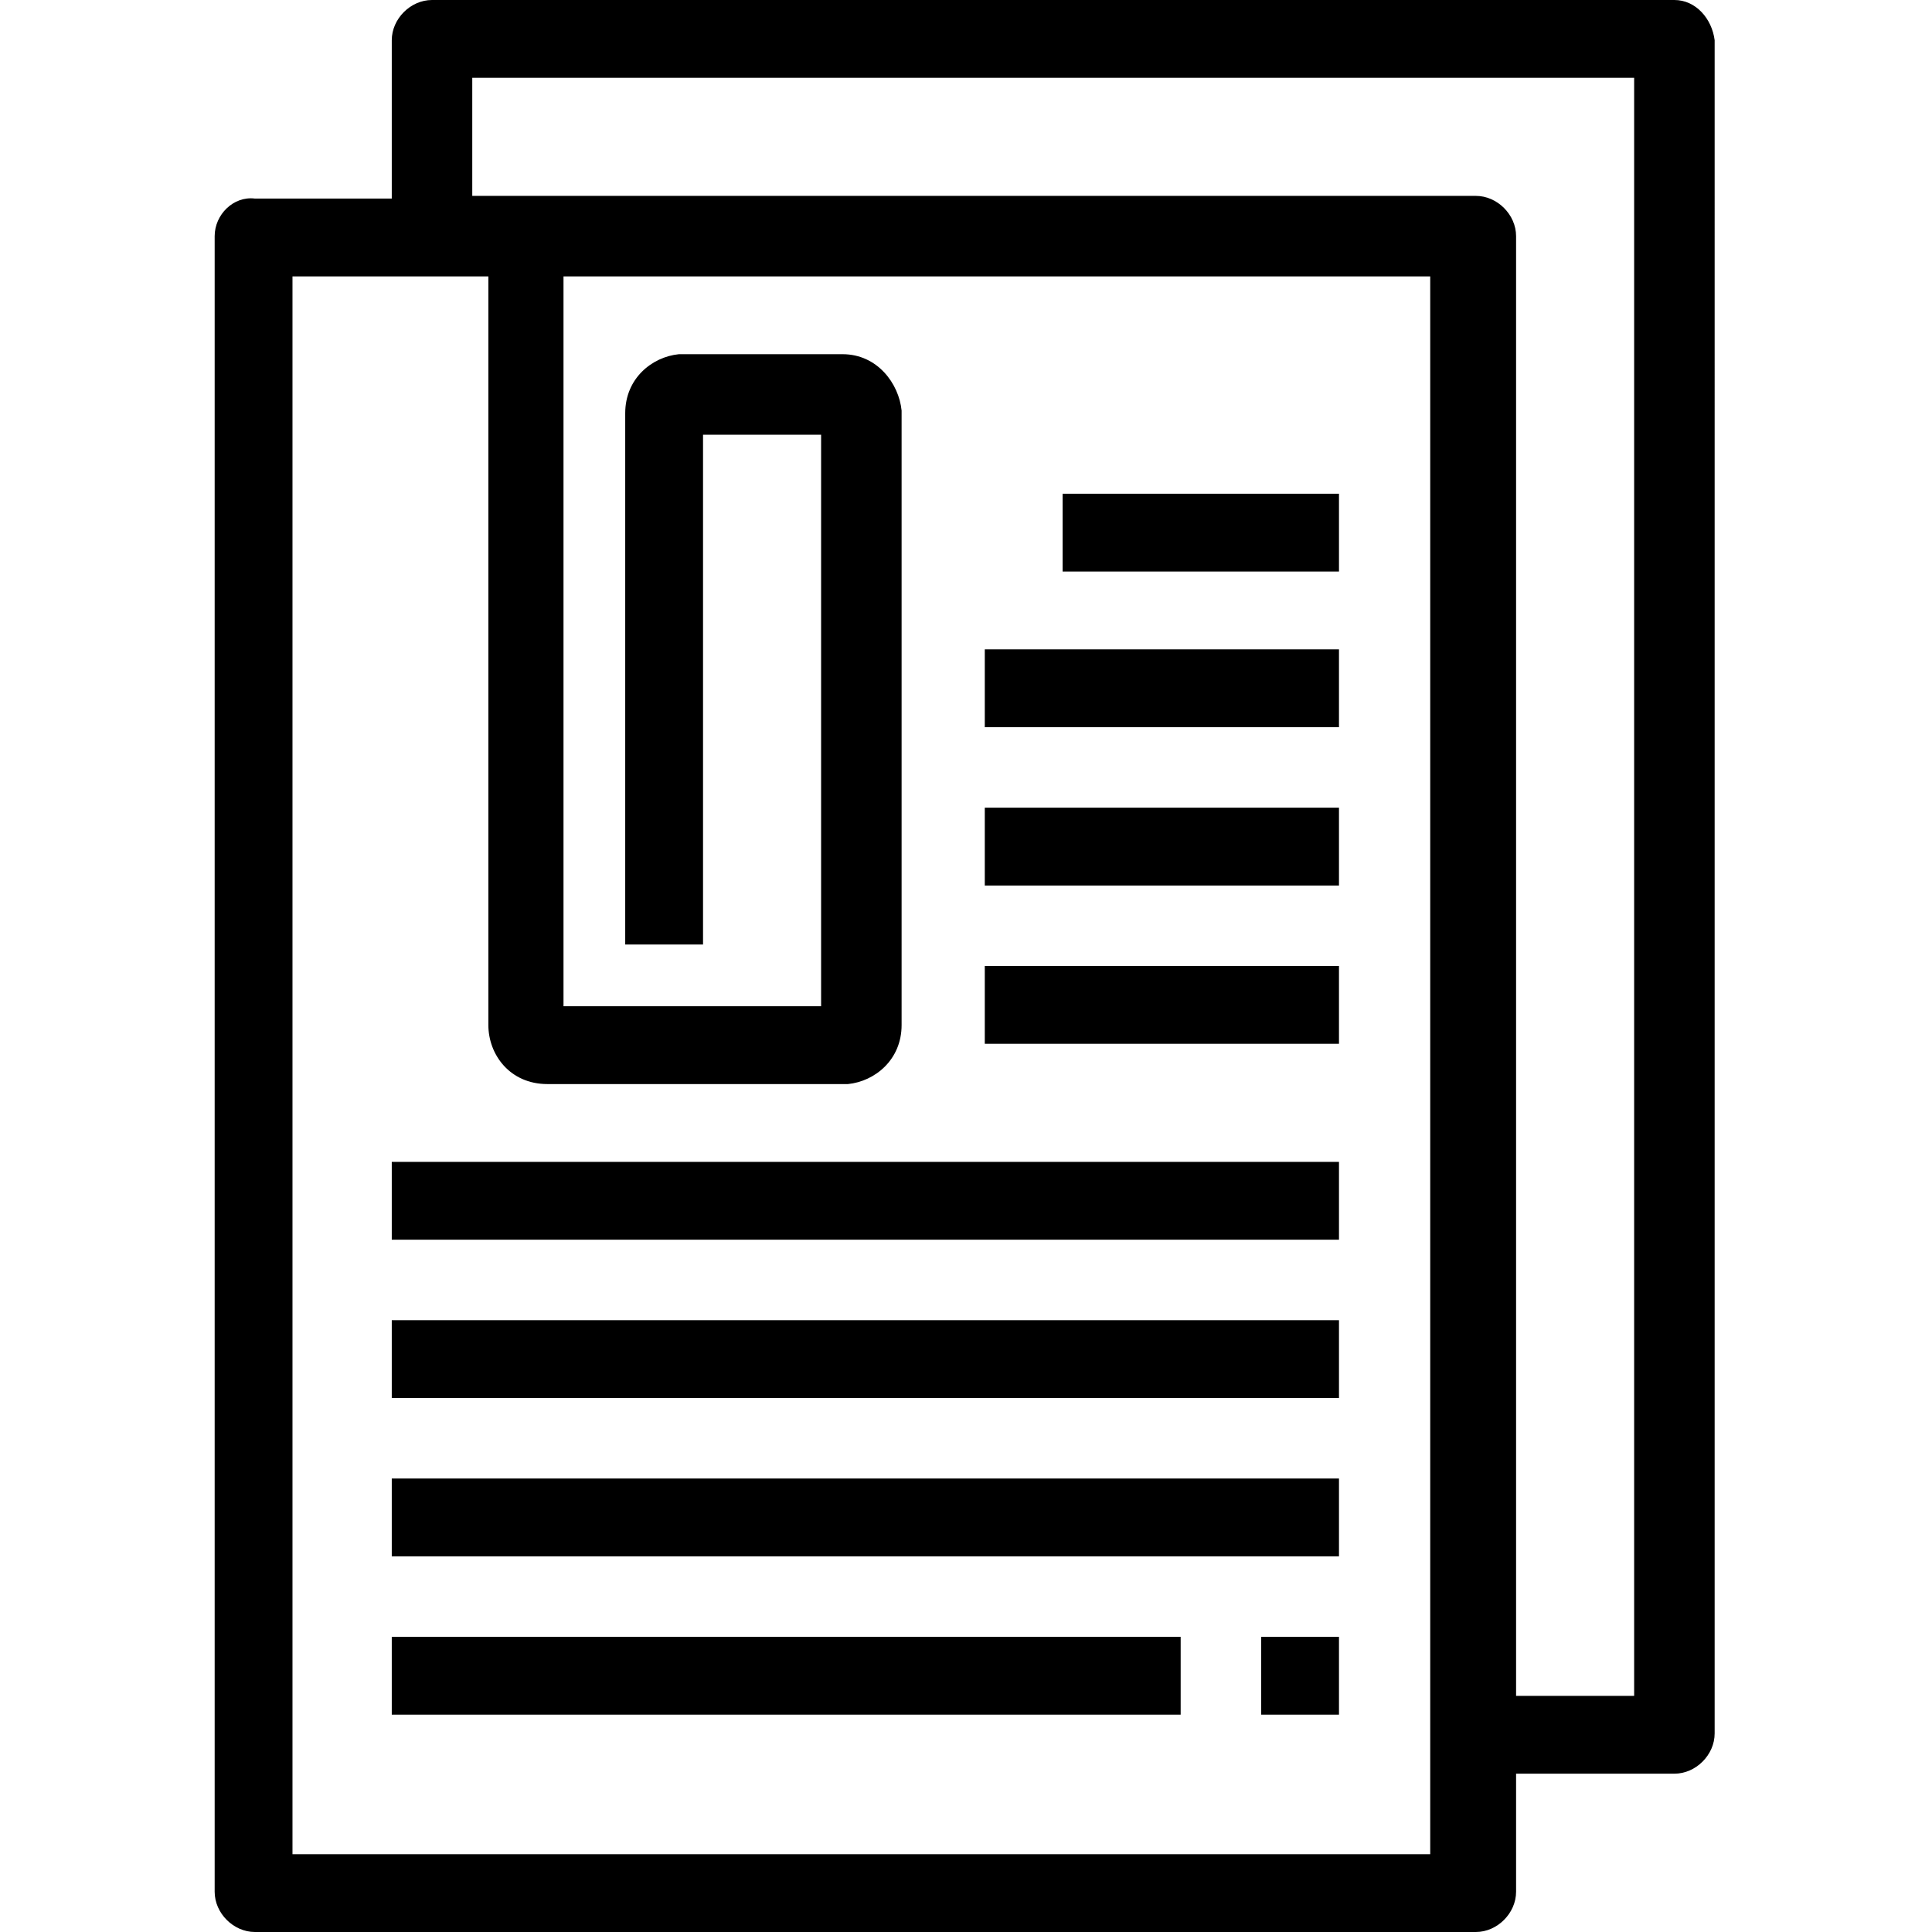
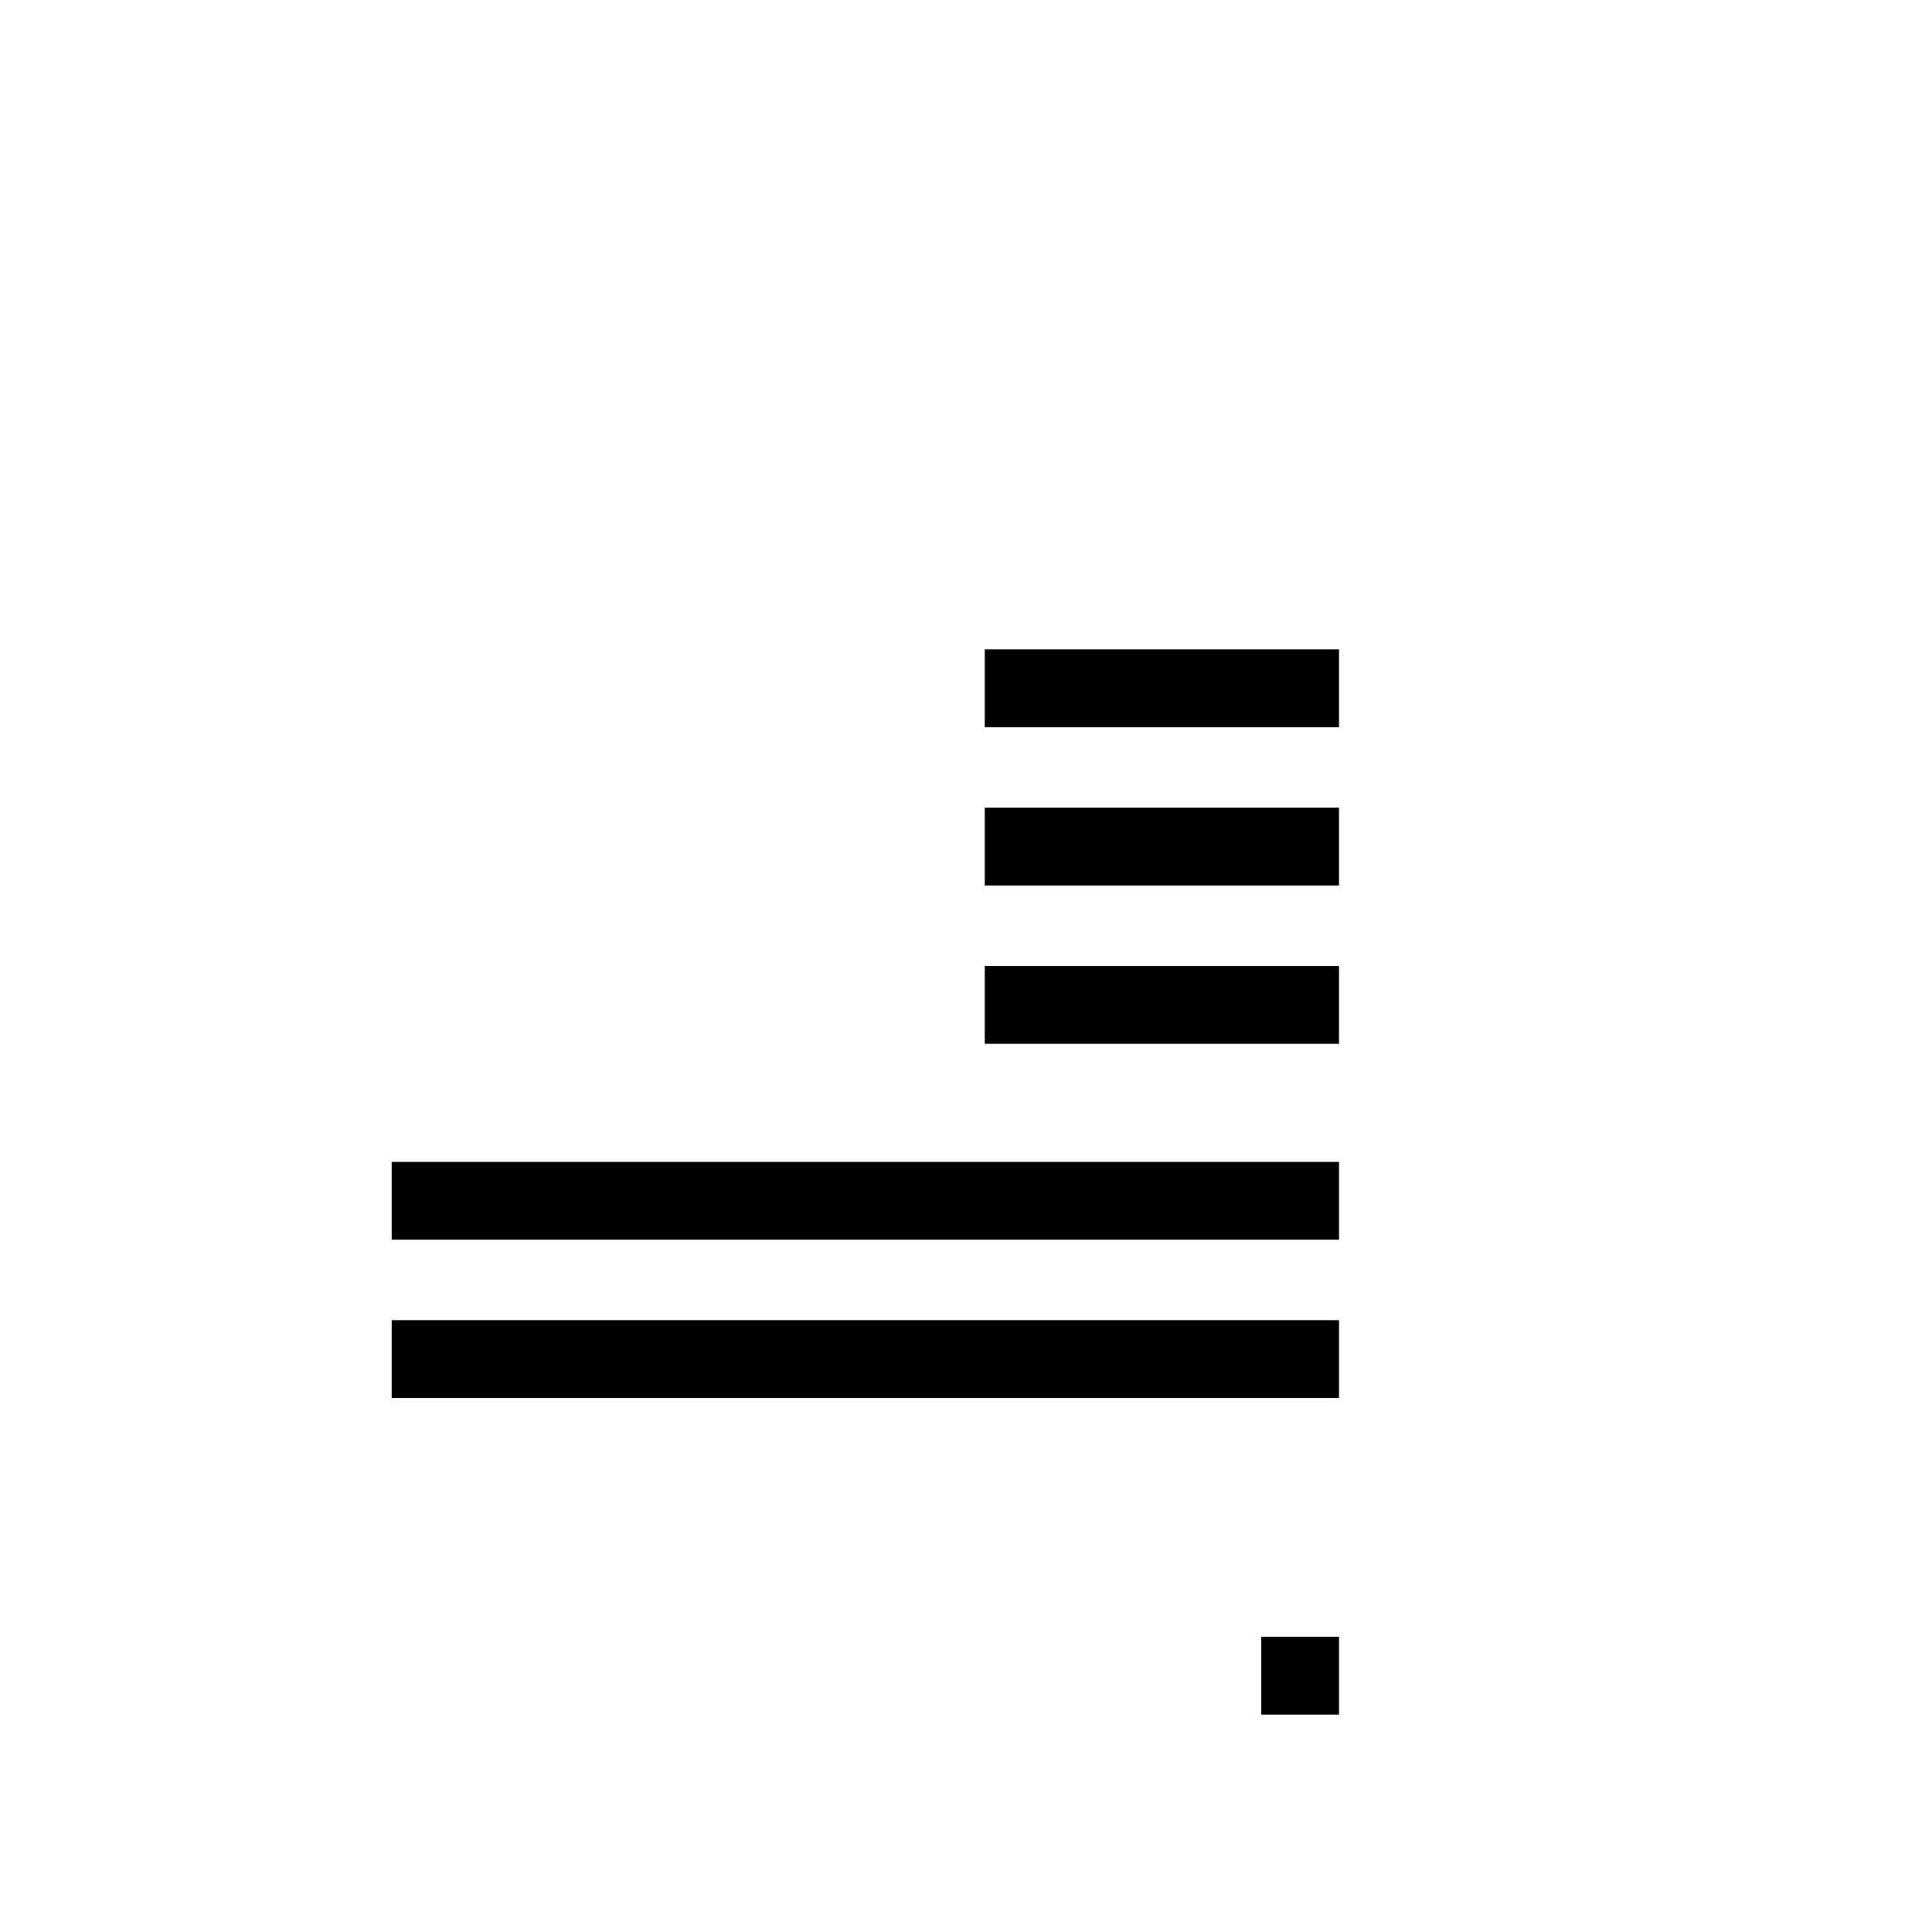
<svg xmlns="http://www.w3.org/2000/svg" version="1.1" id="Livello_1" x="0px" y="0px" viewBox="0 0 72 72" style="enable-background:new 0 0 72 72;" xml:space="preserve">
-   <path d="M62.4,0H16.1c-0.8,0-1.5,0.7-1.5,1.5v5.9H9.5C8.7,7.3,8,8,8,8.8v61.7C8,71.3,8.7,72,9.5,72H55c0.8,0,1.5-0.7,1.5-1.5v-4.4  h5.9c0.8,0,1.5-0.7,1.5-1.5V1.5C63.8,0.7,63.2,0,62.4,0z M53.6,69.1H10.9V10.3h7.3v27.9c0,1.1,0.8,2.2,2.2,2.2h11c0.1,0,0.1,0,0.2,0  c1-0.1,2-0.9,2-2.2V15.4c0,0,0-0.1,0-0.1c-0.1-1-0.9-2.1-2.2-2.1c0,0-6,0-6.1,0c-1,0.1-2,0.9-2,2.2v19.8h2.9V16.2h4.4v21.3h-9.6  V10.3h32.3V69.1z M60.9,63.2h-4.4V8.8c0-0.8-0.7-1.5-1.5-1.5H17.6V2.9h43.3V63.2z" />
-   <path d="M49.9,18.4H39.6v2.9h10.3V18.4z" />
  <path d="M49.9,24.2H36.7v2.9h13.2V24.2z" />
  <path d="M49.9,30.1H36.7v2.9h13.2V30.1z" />
  <path d="M49.9,36H36.7v2.9h13.2V36z" />
  <path d="M49.9,43.3H14.6v2.9h35.3V43.3z" />
  <path d="M49.9,49.2H14.6v2.9h35.3V49.2z" />
-   <path d="M49.9,55.1H14.6V58h35.3V55.1z" />
-   <path d="M44,61H14.6v2.9H44V61z" />
  <path d="M49.9,61h-2.9v2.9h2.9V61z" />
</svg>